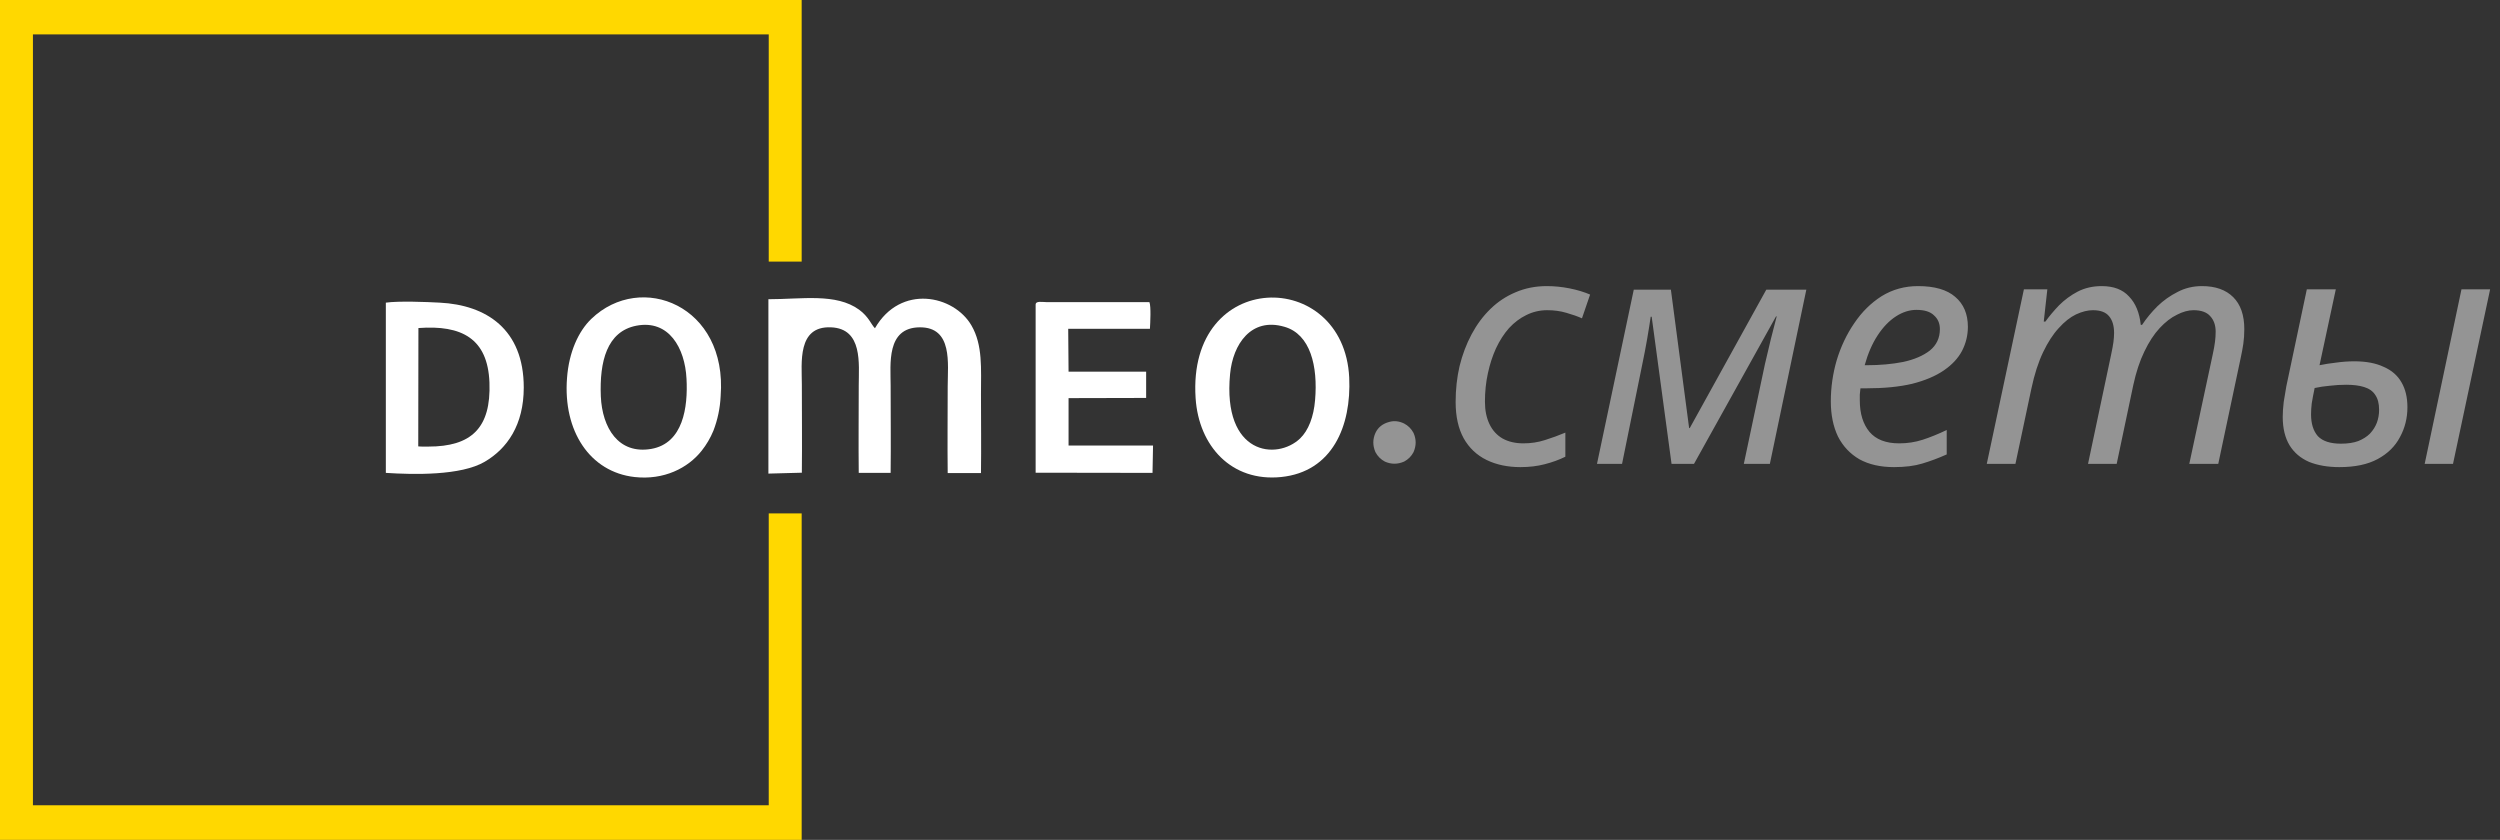
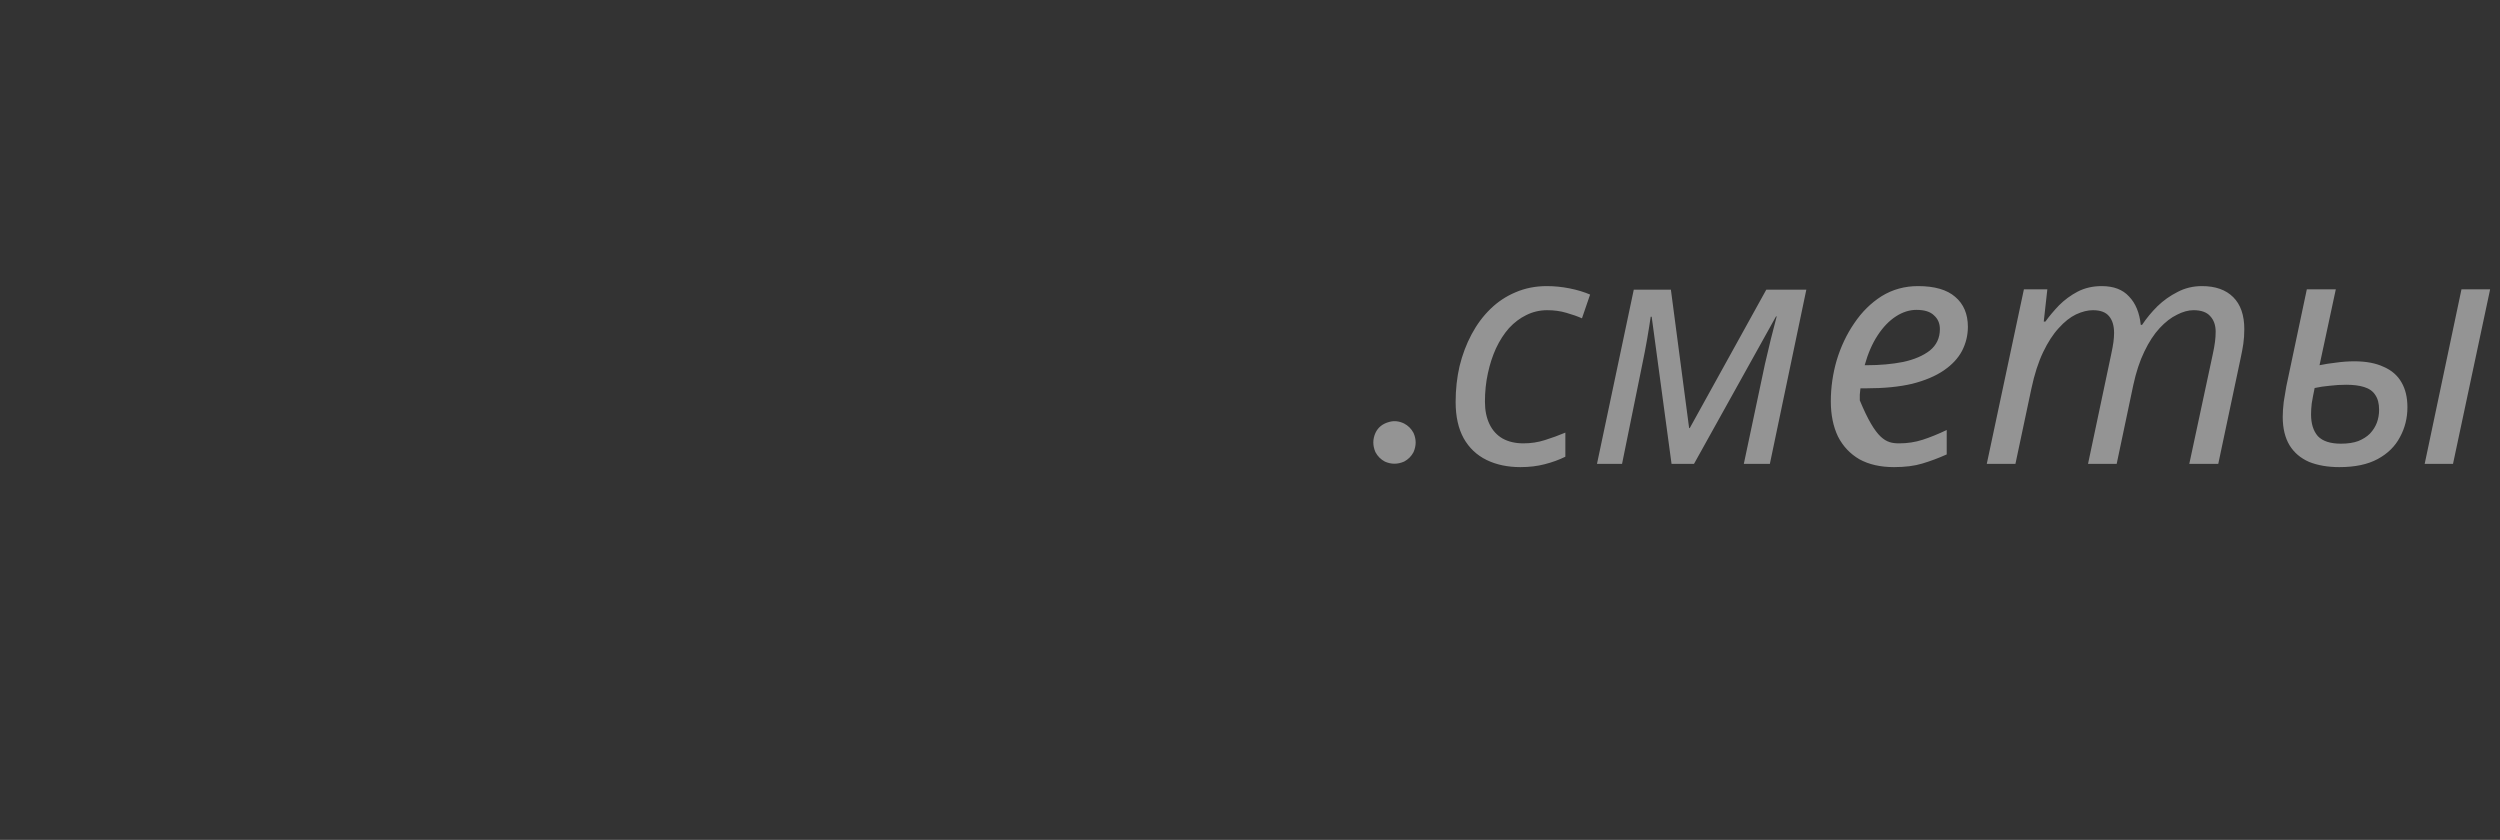
<svg xmlns="http://www.w3.org/2000/svg" width="256" height="86" viewBox="0 0 256 86" fill="none">
  <rect x="0" y="0" width="256" height="86" fill="#333333" stroke="none" />
  <g clip-path="url(#clip0_710_6632)">
    <path d="M82.109 48.405C82.144 45.398 82.109 42.373 82.109 39.366C82.109 37.171 81.615 33.371 85.093 33.518C88.376 33.647 87.935 37.282 87.935 39.458C87.935 42.447 87.9 45.453 87.935 48.423H91.201C91.236 45.435 91.201 42.447 91.201 39.458C91.201 37.282 90.742 33.555 94.167 33.518C97.592 33.481 97.044 37.263 97.044 39.569C97.044 42.52 97.009 45.49 97.044 48.442H100.452C100.487 45.767 100.452 43.055 100.452 40.381C100.452 37.743 100.646 35.344 99.481 33.334C97.68 30.216 92.225 29.054 89.594 33.611C89.224 33.26 88.959 32.43 87.97 31.71C85.605 29.995 82.109 30.641 78.684 30.641V48.497L82.109 48.405Z" fill="white" />
    <path d="M134.664 40.97C134.523 42.667 133.993 44.069 133.128 44.9C130.745 47.169 125.166 46.597 125.961 38.295C126.243 35.252 128.115 32.466 131.522 33.462C134.188 34.219 134.964 37.502 134.664 40.97ZM122.43 40.767C122.748 45.674 126.102 49.364 131.186 48.847C136.447 48.312 138.389 43.608 138.16 38.664C137.612 27.375 121.547 27.449 122.43 40.767Z" fill="white" />
    <path d="M65.161 33.352C68.498 32.707 70.139 35.64 70.298 38.776C70.457 41.69 69.963 45.398 66.679 45.97C63.325 46.542 61.665 43.812 61.524 40.583C61.383 37.023 62.142 33.943 65.161 33.352ZM73.794 40.565C74.518 31.286 65.638 27.763 60.553 32.651C59.229 33.924 58.258 36.064 58.064 38.702C57.64 44.125 60.394 48.331 64.984 48.848C67.968 49.18 70.439 47.944 71.852 46.154C72.343 45.535 72.747 44.846 73.052 44.107C73.489 42.978 73.739 41.781 73.794 40.565Z" fill="white" />
    <path d="M42.846 33.592C47.278 33.26 49.943 34.662 50.12 39.163C50.296 43.867 48.231 45.73 43.87 45.73H43.2L42.829 45.711L42.846 33.592ZM39.51 48.423C42.352 48.608 47.207 48.718 49.643 47.279C51.938 45.933 53.633 43.516 53.633 39.679C53.633 33.702 49.784 31.23 45.035 30.991C43.676 30.917 40.834 30.806 39.51 30.991V48.423Z" fill="white" />
    <path d="M109.385 33.666H117.753C117.789 33.057 117.877 31.378 117.7 30.936H107.143C106.72 30.936 106.049 30.788 106.049 31.194V48.405L118.018 48.423L118.071 45.619H109.421V40.768L117.365 40.749V38.056H109.421L109.385 33.666Z" fill="white" />
    <path d="M1.695 0H82.091V26.785H78.719V3.523H3.372V82.458H78.719V52.574H82.091V86H0V0H1.695Z" fill="#FFD800" />
  </g>
-   <path d="M142.279 43.199C142.768 43.066 143.268 43.121 143.779 43.366C144.202 43.588 144.524 43.91 144.746 44.333C145.035 44.977 145.035 45.633 144.746 46.3C144.524 46.722 144.202 47.044 143.779 47.267C143.112 47.556 142.457 47.556 141.812 47.267C141.39 47.044 141.068 46.722 140.845 46.3C140.556 45.633 140.556 44.977 140.845 44.333C141.112 43.755 141.59 43.377 142.279 43.199ZM155.692 47.833C154.381 47.833 153.225 47.589 152.225 47.1C151.225 46.611 150.447 45.877 149.891 44.9C149.335 43.899 149.057 42.655 149.057 41.166C149.057 39.876 149.191 38.654 149.458 37.498C149.746 36.32 150.158 35.231 150.691 34.231C151.225 33.231 151.869 32.364 152.625 31.631C153.38 30.897 154.236 30.33 155.192 29.93C156.17 29.508 157.237 29.297 158.392 29.297C159.17 29.297 159.948 29.375 160.726 29.53C161.504 29.686 162.204 29.897 162.827 30.164L161.993 32.597C161.549 32.397 161.015 32.208 160.393 32.031C159.793 31.853 159.137 31.764 158.426 31.764C157.67 31.764 156.959 31.931 156.292 32.264C155.648 32.575 155.059 33.02 154.525 33.598C154.014 34.175 153.569 34.864 153.192 35.665C152.836 36.443 152.558 37.298 152.358 38.232C152.158 39.143 152.058 40.11 152.058 41.132C152.058 42.021 152.214 42.788 152.525 43.433C152.836 44.077 153.28 44.566 153.858 44.9C154.458 45.233 155.17 45.4 155.992 45.4C156.77 45.4 157.503 45.288 158.192 45.066C158.904 44.844 159.604 44.588 160.293 44.299V46.767C159.67 47.078 158.97 47.333 158.192 47.533C157.437 47.733 156.603 47.833 155.692 47.833ZM163.531 47.5L167.298 29.663H171.099L172.966 43.833H173.033L180.867 29.663H184.968L181.234 47.5H178.567L180.734 37.265C180.934 36.42 181.134 35.576 181.334 34.731C181.556 33.886 181.756 33.109 181.934 32.397H181.867L173.466 47.5H171.166L169.132 32.431H169.032C168.943 33.053 168.821 33.82 168.665 34.731C168.51 35.62 168.343 36.487 168.165 37.331L166.098 47.5H163.531ZM193.943 47.833C192.565 47.833 191.387 47.567 190.41 47.033C189.454 46.478 188.72 45.7 188.209 44.7C187.72 43.677 187.476 42.477 187.476 41.099C187.476 39.676 187.676 38.276 188.076 36.898C188.498 35.498 189.098 34.231 189.876 33.097C190.654 31.942 191.588 31.019 192.677 30.33C193.788 29.641 195.033 29.297 196.411 29.297C198.1 29.297 199.367 29.663 200.211 30.397C201.078 31.131 201.511 32.153 201.511 33.464C201.511 34.331 201.311 35.153 200.911 35.931C200.511 36.687 199.889 37.354 199.044 37.932C198.2 38.51 197.122 38.965 195.81 39.299C194.499 39.61 192.921 39.765 191.076 39.765H190.51C190.487 39.965 190.465 40.176 190.443 40.399C190.443 40.621 190.443 40.821 190.443 40.999C190.443 42.355 190.776 43.433 191.443 44.233C192.11 45.011 193.121 45.4 194.477 45.4C195.322 45.4 196.122 45.277 196.877 45.033C197.633 44.788 198.455 44.455 199.344 44.033V46.533C198.5 46.911 197.666 47.222 196.844 47.467C196.044 47.711 195.077 47.833 193.943 47.833ZM191.176 37.398C192.51 37.398 193.743 37.287 194.877 37.065C196.011 36.82 196.922 36.431 197.611 35.898C198.3 35.342 198.644 34.609 198.644 33.698C198.644 33.12 198.444 32.653 198.044 32.297C197.666 31.919 197.066 31.731 196.244 31.731C195.533 31.731 194.833 31.953 194.144 32.397C193.455 32.842 192.832 33.486 192.277 34.331C191.721 35.176 191.276 36.198 190.943 37.398H191.176ZM203.446 47.5L207.247 29.63H209.647L209.28 32.931H209.447C209.847 32.375 210.314 31.82 210.847 31.264C211.403 30.708 212.036 30.241 212.748 29.864C213.481 29.486 214.303 29.297 215.215 29.297C216.437 29.297 217.371 29.652 218.015 30.364C218.682 31.053 219.082 32.02 219.215 33.264H219.349C219.793 32.597 220.316 31.964 220.916 31.364C221.538 30.764 222.227 30.275 222.983 29.897C223.738 29.497 224.572 29.297 225.483 29.297C226.861 29.297 227.928 29.675 228.684 30.43C229.439 31.186 229.817 32.275 229.817 33.698C229.817 34.231 229.784 34.731 229.717 35.198C229.651 35.642 229.562 36.12 229.451 36.631L227.15 47.5H224.183L226.583 36.298C226.694 35.787 226.772 35.353 226.817 34.998C226.861 34.642 226.883 34.298 226.883 33.964C226.883 33.297 226.694 32.764 226.317 32.364C225.961 31.964 225.394 31.764 224.616 31.764C224.083 31.764 223.516 31.919 222.916 32.231C222.316 32.52 221.727 32.975 221.149 33.598C220.571 34.22 220.049 35.02 219.582 35.998C219.115 36.954 218.738 38.098 218.449 39.432L216.748 47.5H213.814L216.182 36.298C216.293 35.787 216.37 35.364 216.415 35.031C216.459 34.675 216.482 34.364 216.482 34.098C216.482 33.364 216.315 32.797 215.981 32.397C215.648 31.975 215.092 31.764 214.315 31.764C213.781 31.764 213.203 31.908 212.581 32.197C211.981 32.486 211.392 32.953 210.814 33.598C210.236 34.22 209.703 35.042 209.214 36.065C208.725 37.087 208.325 38.332 208.013 39.799L206.38 47.5H203.446ZM239.552 47.833C238.374 47.833 237.341 47.656 236.452 47.3C235.585 46.922 234.918 46.355 234.451 45.6C233.985 44.822 233.751 43.855 233.751 42.699C233.751 42.255 233.785 41.743 233.851 41.166C233.94 40.588 234.029 40.054 234.118 39.565L236.218 29.63H239.186L237.519 37.398C238.052 37.287 238.619 37.198 239.219 37.132C239.841 37.043 240.464 36.998 241.086 36.998C242.286 36.998 243.286 37.187 244.086 37.565C244.909 37.92 245.52 38.454 245.92 39.165C246.32 39.854 246.52 40.699 246.52 41.699C246.52 42.81 246.265 43.833 245.753 44.766C245.264 45.7 244.509 46.444 243.486 47C242.464 47.556 241.153 47.833 239.552 47.833ZM239.719 45.433C240.408 45.433 240.997 45.344 241.486 45.166C241.975 44.966 242.375 44.711 242.686 44.4C242.997 44.066 243.231 43.699 243.386 43.299C243.542 42.877 243.62 42.432 243.62 41.966C243.62 41.321 243.486 40.81 243.22 40.432C242.975 40.054 242.597 39.788 242.086 39.632C241.597 39.476 240.986 39.399 240.252 39.399C239.697 39.399 239.141 39.432 238.585 39.499C238.052 39.543 237.53 39.621 237.019 39.732C236.885 40.377 236.785 40.91 236.718 41.332C236.674 41.732 236.652 42.099 236.652 42.432C236.652 43.388 236.885 44.133 237.352 44.666C237.841 45.177 238.63 45.433 239.719 45.433ZM248.287 47.5L252.054 29.63H254.988L251.188 47.5H248.287Z" fill="#949494" />
+   <path d="M142.279 43.199C142.768 43.066 143.268 43.121 143.779 43.366C144.202 43.588 144.524 43.91 144.746 44.333C145.035 44.977 145.035 45.633 144.746 46.3C144.524 46.722 144.202 47.044 143.779 47.267C143.112 47.556 142.457 47.556 141.812 47.267C141.39 47.044 141.068 46.722 140.845 46.3C140.556 45.633 140.556 44.977 140.845 44.333C141.112 43.755 141.59 43.377 142.279 43.199ZM155.692 47.833C154.381 47.833 153.225 47.589 152.225 47.1C151.225 46.611 150.447 45.877 149.891 44.9C149.335 43.899 149.057 42.655 149.057 41.166C149.057 39.876 149.191 38.654 149.458 37.498C149.746 36.32 150.158 35.231 150.691 34.231C151.225 33.231 151.869 32.364 152.625 31.631C153.38 30.897 154.236 30.33 155.192 29.93C156.17 29.508 157.237 29.297 158.392 29.297C159.17 29.297 159.948 29.375 160.726 29.53C161.504 29.686 162.204 29.897 162.827 30.164L161.993 32.597C161.549 32.397 161.015 32.208 160.393 32.031C159.793 31.853 159.137 31.764 158.426 31.764C157.67 31.764 156.959 31.931 156.292 32.264C155.648 32.575 155.059 33.02 154.525 33.598C154.014 34.175 153.569 34.864 153.192 35.665C152.836 36.443 152.558 37.298 152.358 38.232C152.158 39.143 152.058 40.11 152.058 41.132C152.058 42.021 152.214 42.788 152.525 43.433C152.836 44.077 153.28 44.566 153.858 44.9C154.458 45.233 155.17 45.4 155.992 45.4C156.77 45.4 157.503 45.288 158.192 45.066C158.904 44.844 159.604 44.588 160.293 44.299V46.767C159.67 47.078 158.97 47.333 158.192 47.533C157.437 47.733 156.603 47.833 155.692 47.833ZM163.531 47.5L167.298 29.663H171.099L172.966 43.833H173.033L180.867 29.663H184.968L181.234 47.5H178.567L180.734 37.265C180.934 36.42 181.134 35.576 181.334 34.731C181.556 33.886 181.756 33.109 181.934 32.397H181.867L173.466 47.5H171.166L169.132 32.431H169.032C168.943 33.053 168.821 33.82 168.665 34.731C168.51 35.62 168.343 36.487 168.165 37.331L166.098 47.5H163.531ZM193.943 47.833C192.565 47.833 191.387 47.567 190.41 47.033C189.454 46.478 188.72 45.7 188.209 44.7C187.72 43.677 187.476 42.477 187.476 41.099C187.476 39.676 187.676 38.276 188.076 36.898C188.498 35.498 189.098 34.231 189.876 33.097C190.654 31.942 191.588 31.019 192.677 30.33C193.788 29.641 195.033 29.297 196.411 29.297C198.1 29.297 199.367 29.663 200.211 30.397C201.078 31.131 201.511 32.153 201.511 33.464C201.511 34.331 201.311 35.153 200.911 35.931C200.511 36.687 199.889 37.354 199.044 37.932C198.2 38.51 197.122 38.965 195.81 39.299C194.499 39.61 192.921 39.765 191.076 39.765H190.51C190.487 39.965 190.465 40.176 190.443 40.399C190.443 40.621 190.443 40.821 190.443 40.999C192.11 45.011 193.121 45.4 194.477 45.4C195.322 45.4 196.122 45.277 196.877 45.033C197.633 44.788 198.455 44.455 199.344 44.033V46.533C198.5 46.911 197.666 47.222 196.844 47.467C196.044 47.711 195.077 47.833 193.943 47.833ZM191.176 37.398C192.51 37.398 193.743 37.287 194.877 37.065C196.011 36.82 196.922 36.431 197.611 35.898C198.3 35.342 198.644 34.609 198.644 33.698C198.644 33.12 198.444 32.653 198.044 32.297C197.666 31.919 197.066 31.731 196.244 31.731C195.533 31.731 194.833 31.953 194.144 32.397C193.455 32.842 192.832 33.486 192.277 34.331C191.721 35.176 191.276 36.198 190.943 37.398H191.176ZM203.446 47.5L207.247 29.63H209.647L209.28 32.931H209.447C209.847 32.375 210.314 31.82 210.847 31.264C211.403 30.708 212.036 30.241 212.748 29.864C213.481 29.486 214.303 29.297 215.215 29.297C216.437 29.297 217.371 29.652 218.015 30.364C218.682 31.053 219.082 32.02 219.215 33.264H219.349C219.793 32.597 220.316 31.964 220.916 31.364C221.538 30.764 222.227 30.275 222.983 29.897C223.738 29.497 224.572 29.297 225.483 29.297C226.861 29.297 227.928 29.675 228.684 30.43C229.439 31.186 229.817 32.275 229.817 33.698C229.817 34.231 229.784 34.731 229.717 35.198C229.651 35.642 229.562 36.12 229.451 36.631L227.15 47.5H224.183L226.583 36.298C226.694 35.787 226.772 35.353 226.817 34.998C226.861 34.642 226.883 34.298 226.883 33.964C226.883 33.297 226.694 32.764 226.317 32.364C225.961 31.964 225.394 31.764 224.616 31.764C224.083 31.764 223.516 31.919 222.916 32.231C222.316 32.52 221.727 32.975 221.149 33.598C220.571 34.22 220.049 35.02 219.582 35.998C219.115 36.954 218.738 38.098 218.449 39.432L216.748 47.5H213.814L216.182 36.298C216.293 35.787 216.37 35.364 216.415 35.031C216.459 34.675 216.482 34.364 216.482 34.098C216.482 33.364 216.315 32.797 215.981 32.397C215.648 31.975 215.092 31.764 214.315 31.764C213.781 31.764 213.203 31.908 212.581 32.197C211.981 32.486 211.392 32.953 210.814 33.598C210.236 34.22 209.703 35.042 209.214 36.065C208.725 37.087 208.325 38.332 208.013 39.799L206.38 47.5H203.446ZM239.552 47.833C238.374 47.833 237.341 47.656 236.452 47.3C235.585 46.922 234.918 46.355 234.451 45.6C233.985 44.822 233.751 43.855 233.751 42.699C233.751 42.255 233.785 41.743 233.851 41.166C233.94 40.588 234.029 40.054 234.118 39.565L236.218 29.63H239.186L237.519 37.398C238.052 37.287 238.619 37.198 239.219 37.132C239.841 37.043 240.464 36.998 241.086 36.998C242.286 36.998 243.286 37.187 244.086 37.565C244.909 37.92 245.52 38.454 245.92 39.165C246.32 39.854 246.52 40.699 246.52 41.699C246.52 42.81 246.265 43.833 245.753 44.766C245.264 45.7 244.509 46.444 243.486 47C242.464 47.556 241.153 47.833 239.552 47.833ZM239.719 45.433C240.408 45.433 240.997 45.344 241.486 45.166C241.975 44.966 242.375 44.711 242.686 44.4C242.997 44.066 243.231 43.699 243.386 43.299C243.542 42.877 243.62 42.432 243.62 41.966C243.62 41.321 243.486 40.81 243.22 40.432C242.975 40.054 242.597 39.788 242.086 39.632C241.597 39.476 240.986 39.399 240.252 39.399C239.697 39.399 239.141 39.432 238.585 39.499C238.052 39.543 237.53 39.621 237.019 39.732C236.885 40.377 236.785 40.91 236.718 41.332C236.674 41.732 236.652 42.099 236.652 42.432C236.652 43.388 236.885 44.133 237.352 44.666C237.841 45.177 238.63 45.433 239.719 45.433ZM248.287 47.5L252.054 29.63H254.988L251.188 47.5H248.287Z" fill="#949494" />
  <defs>
    <clipPath id="clip0_710_6632">
-       <rect width="138.178" height="86" fill="white" />
-     </clipPath>
+       </clipPath>
  </defs>
</svg>